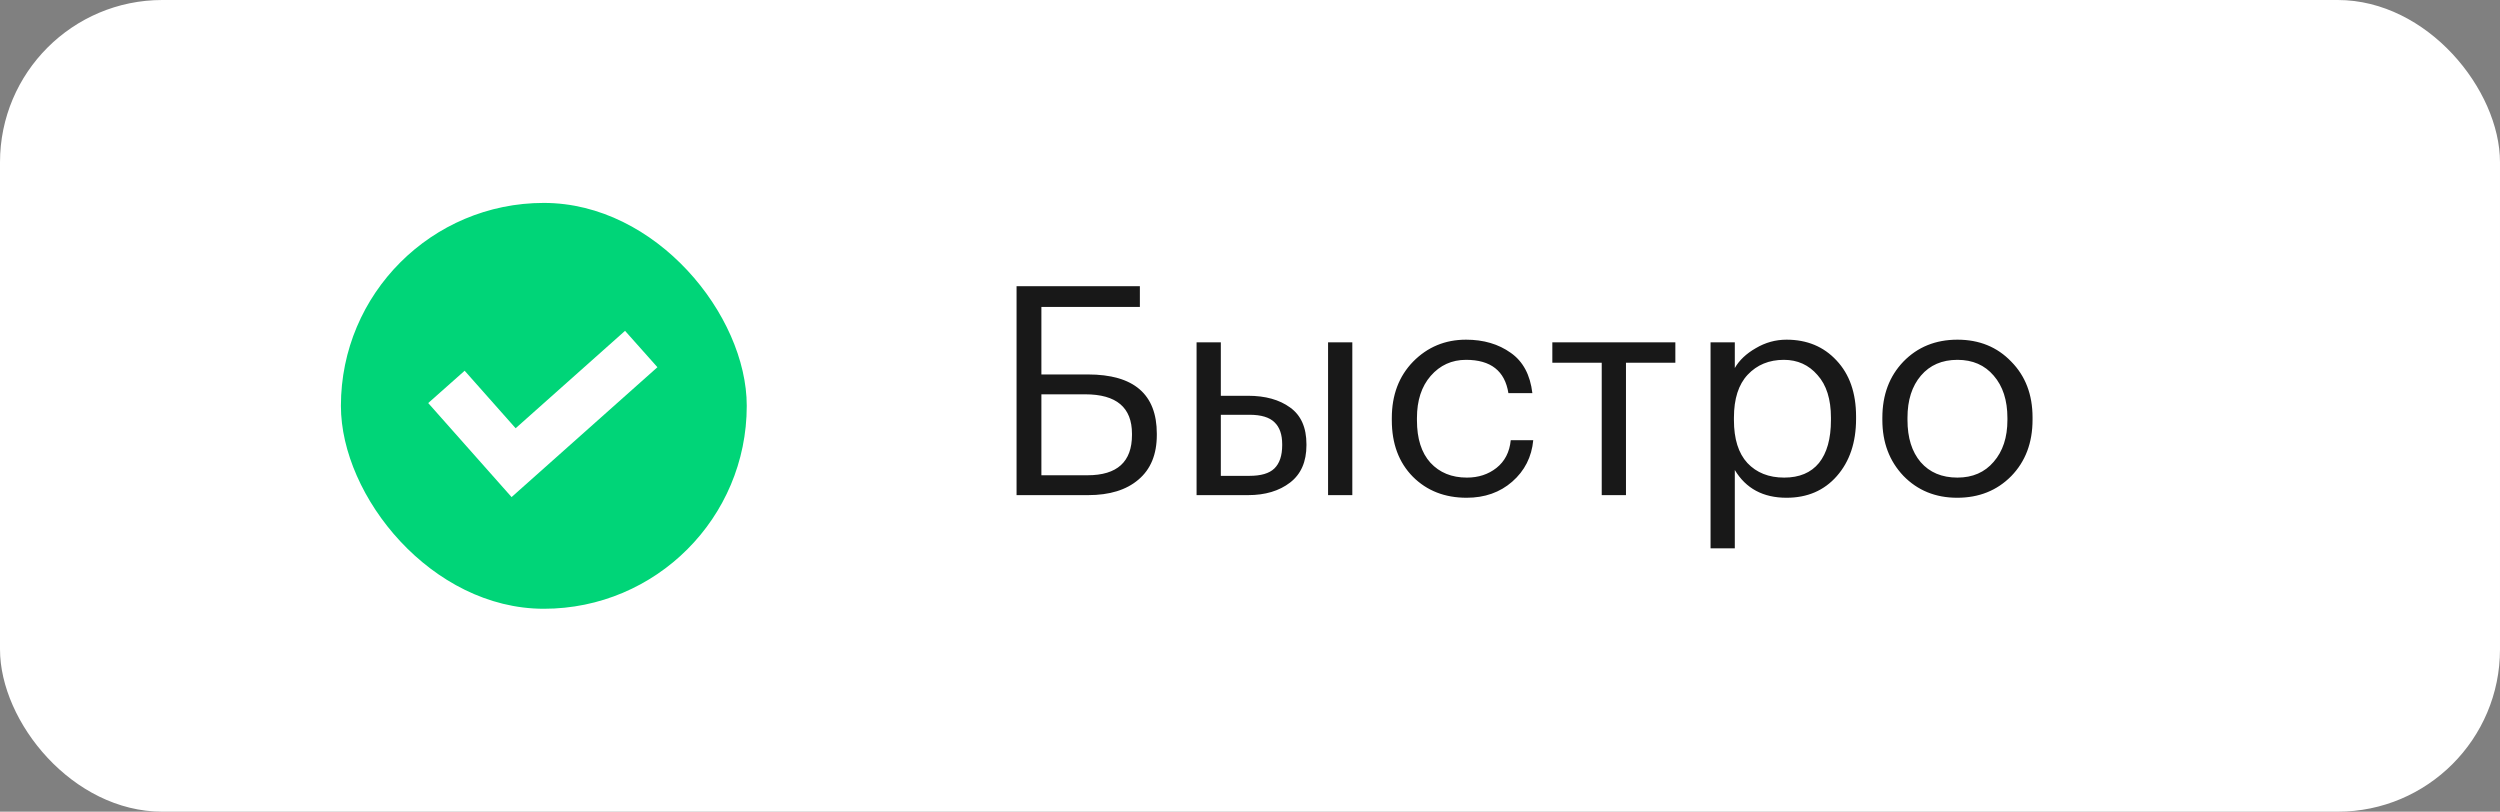
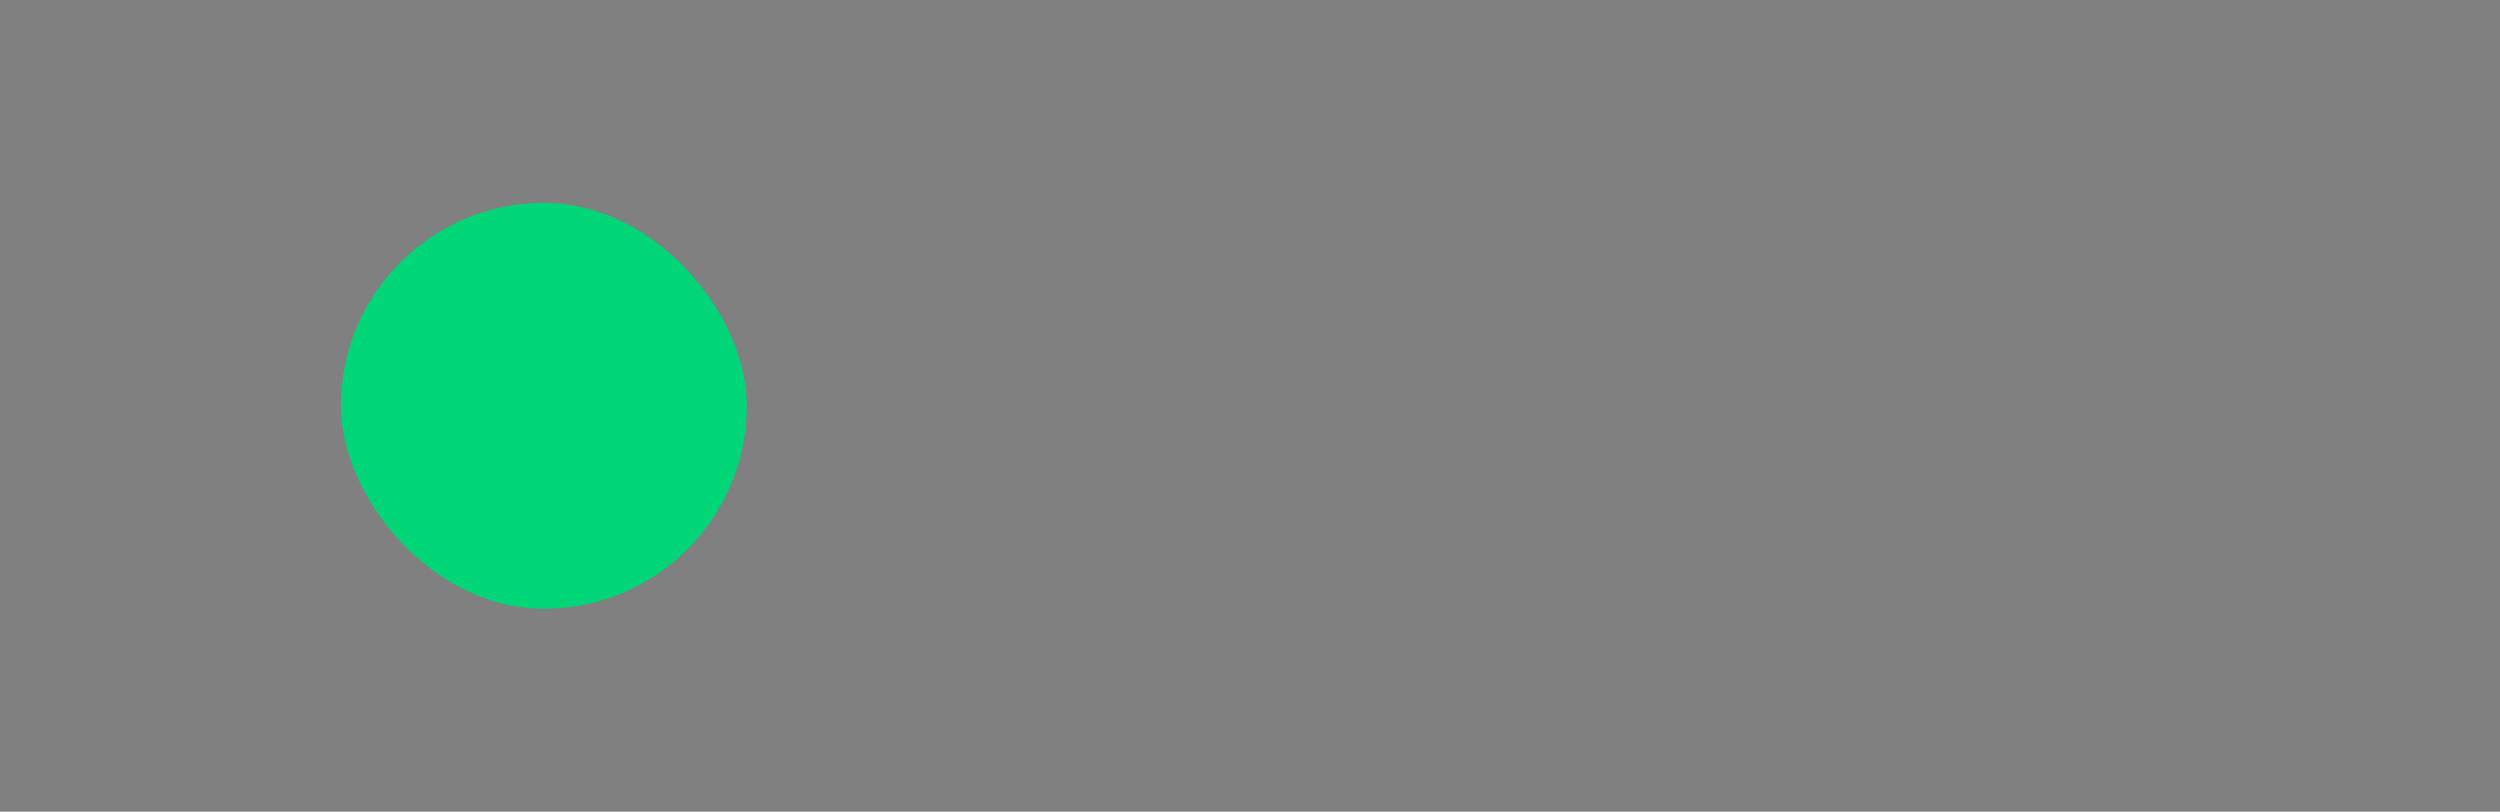
<svg xmlns="http://www.w3.org/2000/svg" width="154" height="50" viewBox="0 0 154 50" fill="none">
  <rect x="0" y="0" width="154" height="50" fill="#808080" stroke="none" />
-   <rect width="154" height="50" rx="10" fill="white" />
  <rect x="21" y="12.5" width="25" height="25" rx="12.5" fill="#00D578" />
-   <path d="M27.5 23.833L31.638 28.5L39.5 21.5" stroke="white" stroke-width="3" />
-   <path d="M71.26 26.792C71.26 27.992 70.882 28.91 70.126 29.546C69.382 30.182 68.35 30.5 67.03 30.5H62.62V17.63H70.216V18.908H64.15V23.066H67.012C69.844 23.066 71.26 24.284 71.26 26.72V26.792ZM66.994 29.276C68.818 29.276 69.73 28.448 69.73 26.792V26.72C69.73 25.1 68.77 24.29 66.85 24.29H64.15V29.276H66.994ZM81.809 21.086H83.303V30.5H81.809V21.086ZM73.709 21.086H75.203V24.38H76.877C77.945 24.38 78.809 24.62 79.469 25.1C80.141 25.58 80.477 26.336 80.477 27.368V27.422C80.477 28.442 80.141 29.21 79.469 29.726C78.797 30.242 77.933 30.5 76.877 30.5H73.709V21.086ZM76.967 29.312C77.675 29.312 78.185 29.162 78.497 28.862C78.821 28.55 78.983 28.07 78.983 27.422V27.368C78.983 26.768 78.827 26.318 78.515 26.018C78.203 25.706 77.687 25.55 76.967 25.55H75.203V29.312H76.967ZM90.344 30.662C89 30.662 87.896 30.23 87.032 29.366C86.168 28.49 85.736 27.332 85.736 25.892V25.748C85.736 24.332 86.174 23.174 87.05 22.274C87.938 21.374 89.024 20.924 90.308 20.924C91.388 20.924 92.306 21.194 93.062 21.734C93.818 22.262 94.262 23.09 94.394 24.218H92.918C92.702 22.85 91.832 22.166 90.308 22.166C89.432 22.166 88.706 22.496 88.13 23.156C87.566 23.804 87.284 24.668 87.284 25.748V25.892C87.284 27.02 87.56 27.89 88.112 28.502C88.676 29.114 89.426 29.42 90.362 29.42C91.07 29.42 91.676 29.222 92.18 28.826C92.696 28.418 92.99 27.848 93.062 27.116H94.448C94.352 28.148 93.92 29 93.152 29.672C92.396 30.332 91.46 30.662 90.344 30.662ZM103.202 22.346H100.16V30.5H98.666V22.346H95.624V21.086H103.202V22.346ZM105.37 21.086H106.864V22.67C107.14 22.19 107.572 21.782 108.16 21.446C108.748 21.098 109.378 20.924 110.05 20.924C111.31 20.924 112.336 21.35 113.128 22.202C113.932 23.054 114.334 24.206 114.334 25.658V25.802C114.334 27.254 113.938 28.43 113.146 29.33C112.366 30.218 111.334 30.662 110.05 30.662C108.61 30.662 107.548 30.092 106.864 28.952V33.776H105.37V21.086ZM109.906 29.42C110.842 29.42 111.556 29.12 112.048 28.52C112.54 27.908 112.786 27.026 112.786 25.874V25.73C112.786 24.59 112.51 23.714 111.958 23.102C111.418 22.478 110.728 22.166 109.888 22.166C108.976 22.166 108.232 22.472 107.656 23.084C107.092 23.684 106.81 24.566 106.81 25.73V25.874C106.81 27.038 107.086 27.92 107.638 28.52C108.202 29.12 108.958 29.42 109.906 29.42ZM120.579 29.42C121.515 29.42 122.259 29.096 122.811 28.448C123.375 27.8 123.657 26.942 123.657 25.874V25.748C123.657 24.656 123.375 23.786 122.811 23.138C122.259 22.49 121.515 22.166 120.579 22.166C119.631 22.166 118.881 22.49 118.329 23.138C117.777 23.786 117.501 24.65 117.501 25.73V25.874C117.501 26.966 117.771 27.83 118.311 28.466C118.863 29.102 119.619 29.42 120.579 29.42ZM120.561 30.662C119.229 30.662 118.125 30.212 117.249 29.312C116.385 28.4 115.953 27.254 115.953 25.874V25.73C115.953 24.326 116.385 23.174 117.249 22.274C118.125 21.374 119.235 20.924 120.579 20.924C121.923 20.924 123.027 21.374 123.891 22.274C124.767 23.162 125.205 24.308 125.205 25.712V25.856C125.205 27.272 124.767 28.43 123.891 29.33C123.015 30.218 121.905 30.662 120.561 30.662Z" fill="#181818" />
</svg>